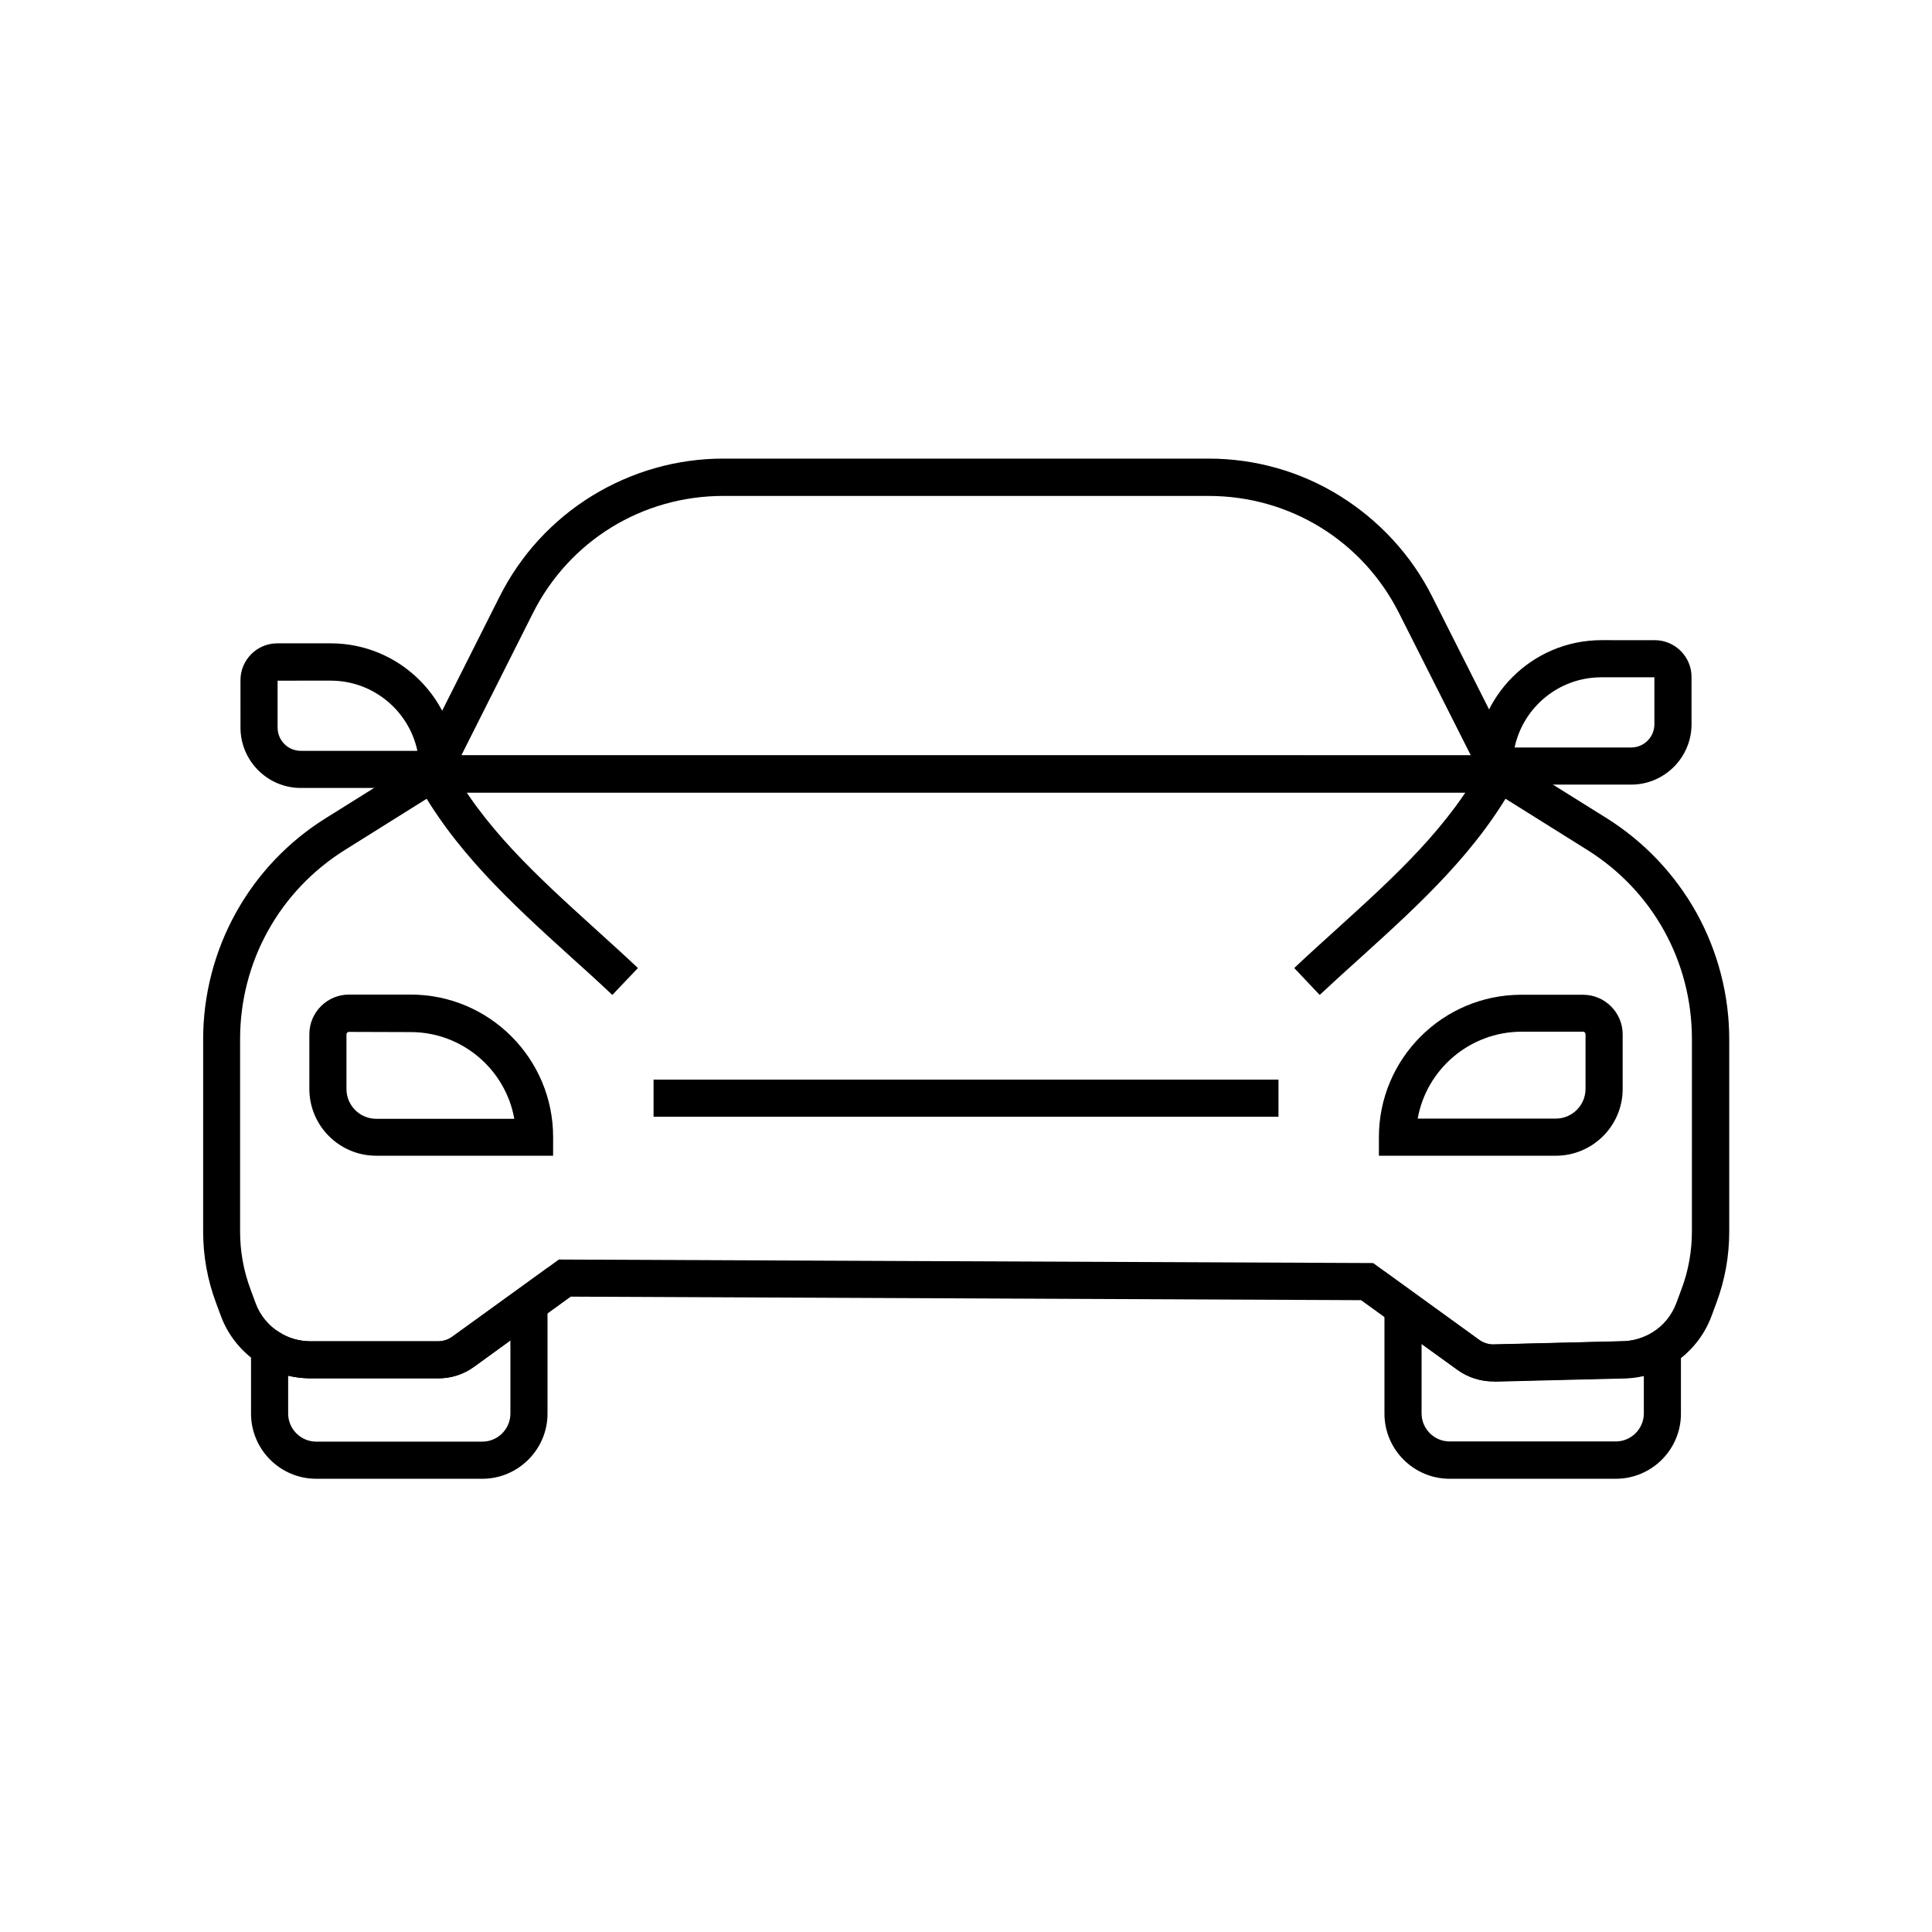
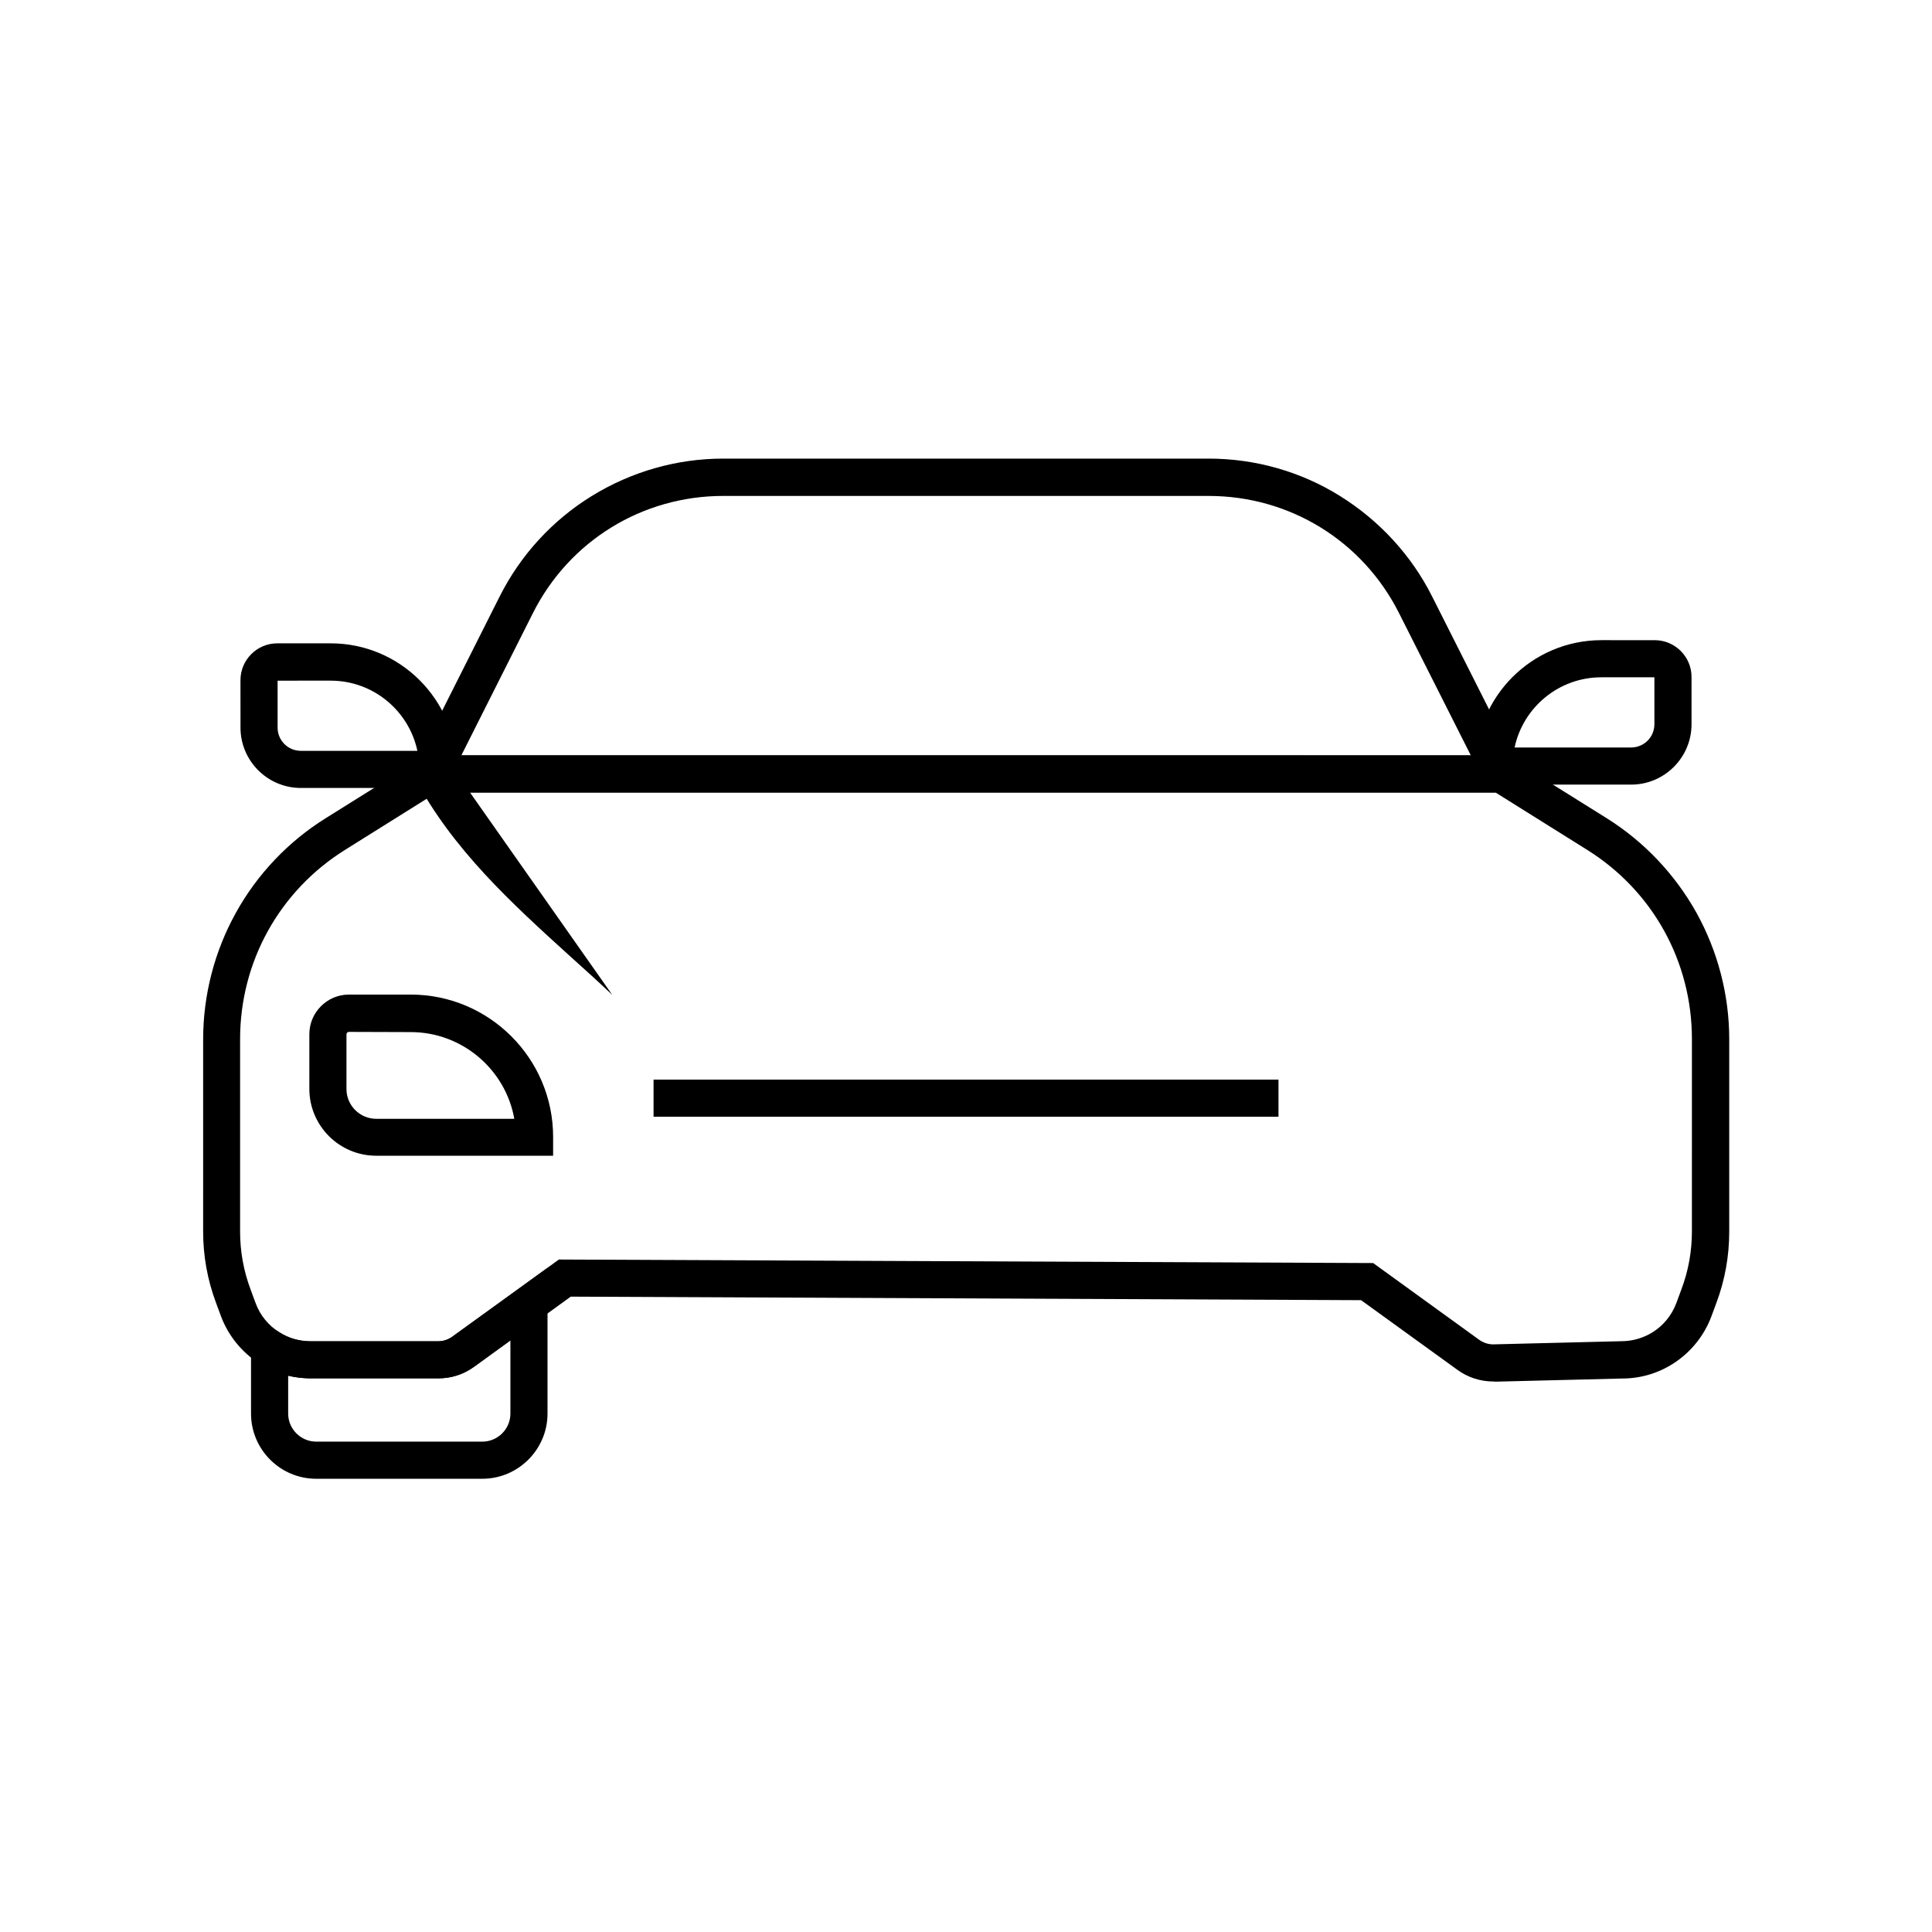
<svg xmlns="http://www.w3.org/2000/svg" fill="#000000" width="800px" height="800px" version="1.1" viewBox="144 144 512 512">
  <g>
    <path d="m549.71 354h-299.43l26.125-51.906c5.512-10.973 13.973-20.223 24.453-26.668s22.484-9.891 34.785-9.891h128.66c12.301 0 24.355 3.394 34.785 9.891 10.43 6.496 18.941 15.695 24.453 26.668zm-283.44-9.84h267.5l-18.992-37.637c-9.645-19.188-28.98-31.094-50.48-31.094l-128.61-0.004c-21.5 0-40.836 11.906-50.48 31.094z" />
    <path d="m539.73 510.11c-3.394 0-6.742-1.082-9.445-3.051l-25.586-18.5-209.45-0.934-25.633 18.598c-2.805 2.016-6.051 3.051-9.445 3.051h-33.852c-4.773 0-9.445-1.328-13.531-3.887-4.676-2.953-8.316-7.43-10.234-12.594l-1.328-3.59c-2.262-6.051-3.394-12.398-3.394-18.844l0.004-50.977c0-11.66 3-23.273 8.66-33.457 5.656-10.234 13.875-18.895 23.812-25.094l26.617-16.629 286.25 0.004 26.617 16.629c9.891 6.199 18.105 14.859 23.812 25.094 5.656 10.234 8.66 21.797 8.66 33.457v51.02c0 6.445-1.133 12.793-3.394 18.844l-1.328 3.59c-1.918 5.164-5.559 9.645-10.234 12.594-4.035 2.559-8.66 3.887-13.43 3.887l-33.605 0.836c-0.246-0.047-0.395-0.047-0.543-0.047zm-247.62-32.324 215.79 0.934 28.141 20.367c1.133 0.789 2.508 1.23 3.836 1.18l33.801-0.836c2.953 0 5.805-0.836 8.266-2.363 2.902-1.82 5.066-4.477 6.297-7.723l1.328-3.59c1.871-4.922 2.805-10.137 2.805-15.398l0.004-50.973c0-20.566-10.383-39.312-27.797-50.184l-24.207-15.152h-280.69l-24.207 15.152c-17.418 10.875-27.848 29.668-27.848 50.184v51.02c0 5.266 0.934 10.43 2.805 15.398l1.328 3.59c1.18 3.199 3.394 5.856 6.297 7.723 2.461 1.574 5.312 2.363 8.266 2.363h33.801c1.328 0 2.609-0.441 3.691-1.18z" />
    <path d="m317.2 430.11h165.61v9.84h-165.61z" />
    <path d="m271.83 535.89h-44.035c-9.543 0-17.27-7.773-17.27-17.27v-26.32l7.527 4.773c2.461 1.574 5.312 2.363 8.266 2.363h33.801c1.328 0 2.609-0.395 3.691-1.18l25.289-18.254v38.621c0 9.492-7.773 17.266-17.27 17.266zm-51.465-27.309v10.035c0 4.082 3.344 7.43 7.43 7.43h44.035c4.082 0 7.43-3.344 7.43-7.43v-19.387l-9.645 6.992c-2.754 2.016-6.051 3.051-9.445 3.051h-33.852c-2.016 0-4.031-0.246-5.953-0.691z" />
-     <path d="m572.2 535.89h-44.035c-9.543 0-17.27-7.773-17.27-17.27v-37.688l25.141 18.203c1.133 0.789 2.461 1.23 3.836 1.18l33.801-0.836c2.953 0 5.805-0.836 8.266-2.363l7.527-4.773v26.32c0.004 9.453-7.723 17.227-17.266 17.227zm-51.465-35.719v18.398c0 4.082 3.344 7.43 7.43 7.43h44.035c4.082 0 7.43-3.344 7.43-7.43v-10.035c-1.918 0.441-3.887 0.688-5.902 0.688l-33.605 0.836c-3.492 0.098-7.035-0.984-9.891-3.051z" />
-     <path d="m493.73 407.67-6.742-7.133c3.738-3.543 7.625-7.035 11.367-10.43 15.352-13.922 29.816-27.059 39.066-44.527l8.707 4.574c-10.035 18.992-25.828 33.359-41.133 47.23-3.738 3.352-7.578 6.844-11.266 10.285z" />
-     <path d="m306.27 407.67c-3.691-3.492-7.477-6.938-11.219-10.281-15.301-13.875-31.094-28.242-41.133-47.23l8.707-4.574c9.199 17.465 23.715 30.602 39.066 44.527 3.738 3.394 7.625 6.887 11.367 10.43z" />
-     <path d="m556.31 450.28h-46.887v-4.922c0-20.812 16.926-37.738 37.738-37.738h16.383c5.758 0 10.48 4.723 10.48 10.48v14.516c-0.004 9.742-7.973 17.664-17.715 17.664zm-36.605-9.84h36.605c4.328 0 7.871-3.543 7.871-7.871v-14.516c0-0.344-0.297-0.641-0.641-0.641h-16.383c-13.68 0.051-25.141 9.988-27.453 23.027z" />
+     <path d="m306.27 407.67c-3.691-3.492-7.477-6.938-11.219-10.281-15.301-13.875-31.094-28.242-41.133-47.23l8.707-4.574z" />
    <path d="m576.28 351.93h-41.23v-4.922c0-18.402 14.957-33.359 33.359-33.359l14.121 0.004c5.363 0 9.742 4.379 9.742 9.742v12.547c0 8.805-7.184 15.988-15.992 15.988zm-30.895-9.84h30.898c3.394 0 6.148-2.754 6.148-6.148v-12.449h-14.07c-11.27 0-20.715 7.969-22.977 18.598z" />
    <path d="m264.95 352.82h-41.23c-8.809 0-15.988-7.184-15.988-15.988l-0.004-12.598c0-5.363 4.379-9.742 9.742-9.742h14.168c18.402 0 33.359 14.957 33.359 33.359v4.969zm-47.383-28.438v12.449c0 3.394 2.754 6.148 6.148 6.148h30.898c-2.262-10.629-11.711-18.598-22.977-18.598z" />
    <path d="m290.58 450.28h-46.887c-9.742 0-17.711-7.922-17.711-17.711v-14.516c0-5.758 4.723-10.48 10.48-10.48h16.383c20.812 0 37.738 16.926 37.738 37.738zm-54.121-32.816c-0.344 0-0.641 0.297-0.641 0.641v14.516c0 4.328 3.543 7.871 7.871 7.871h36.605c-2.312-13.039-13.777-22.977-27.453-22.977z" />
  </g>
</svg>